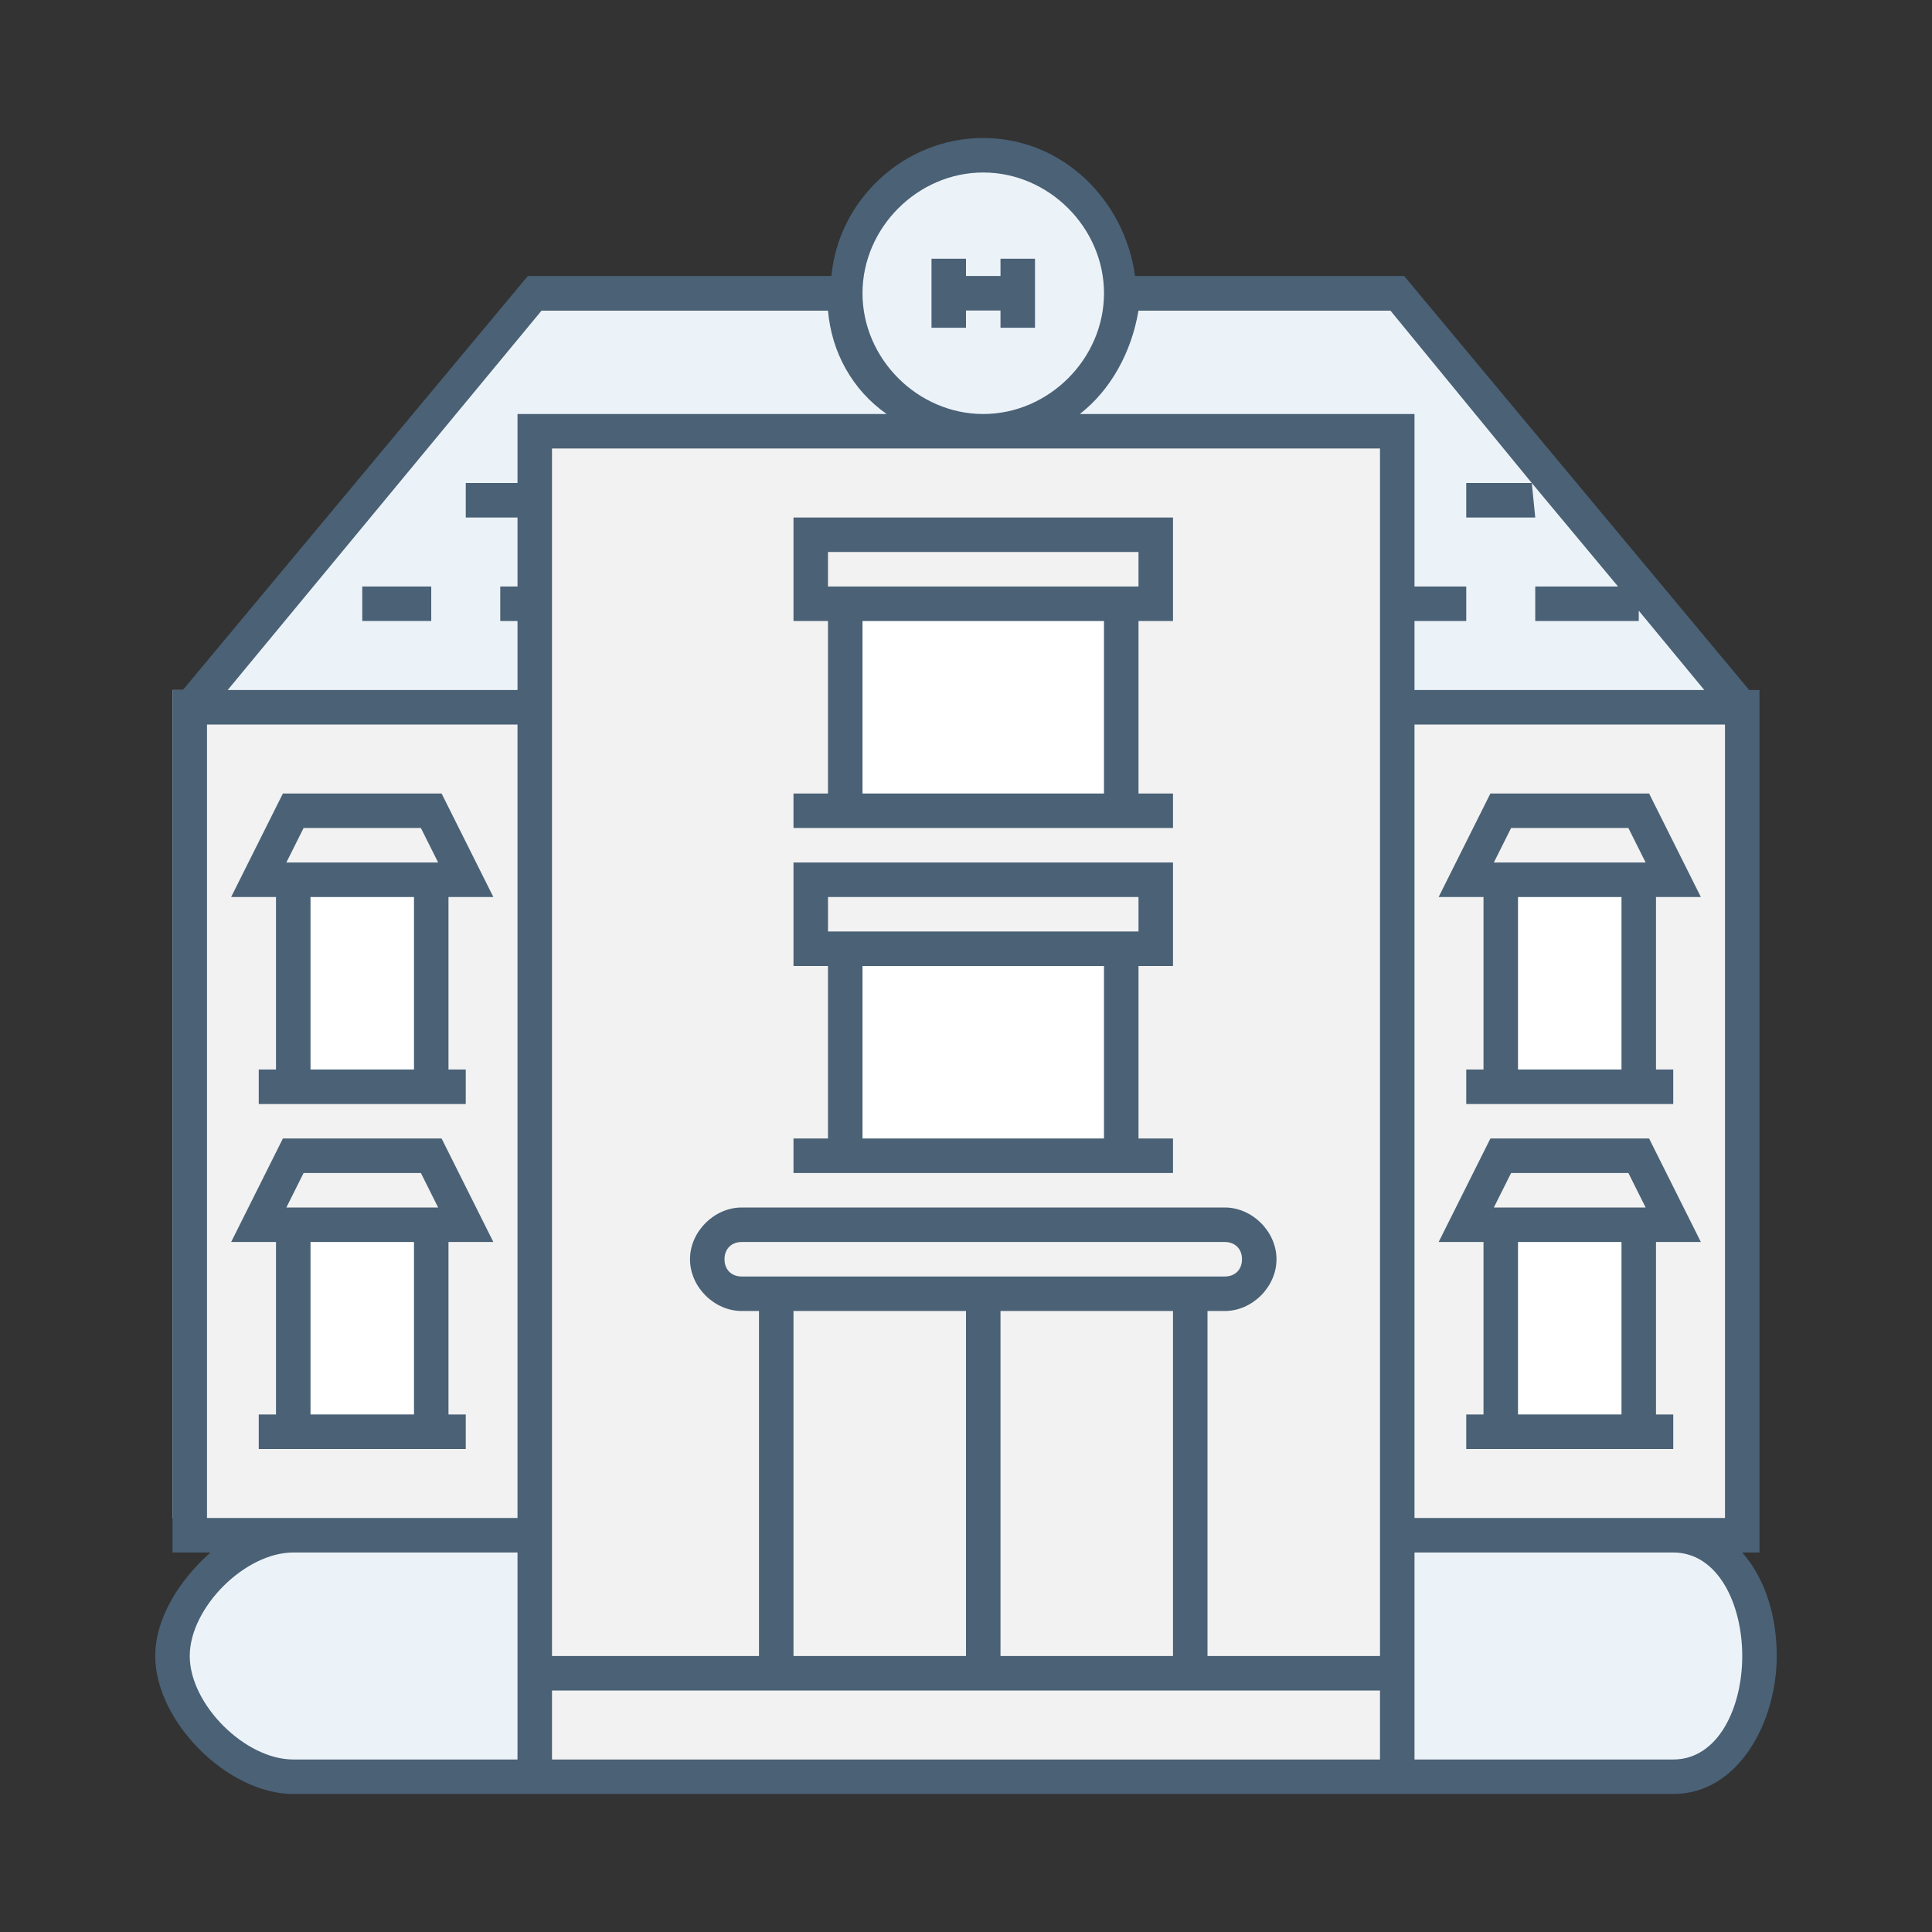
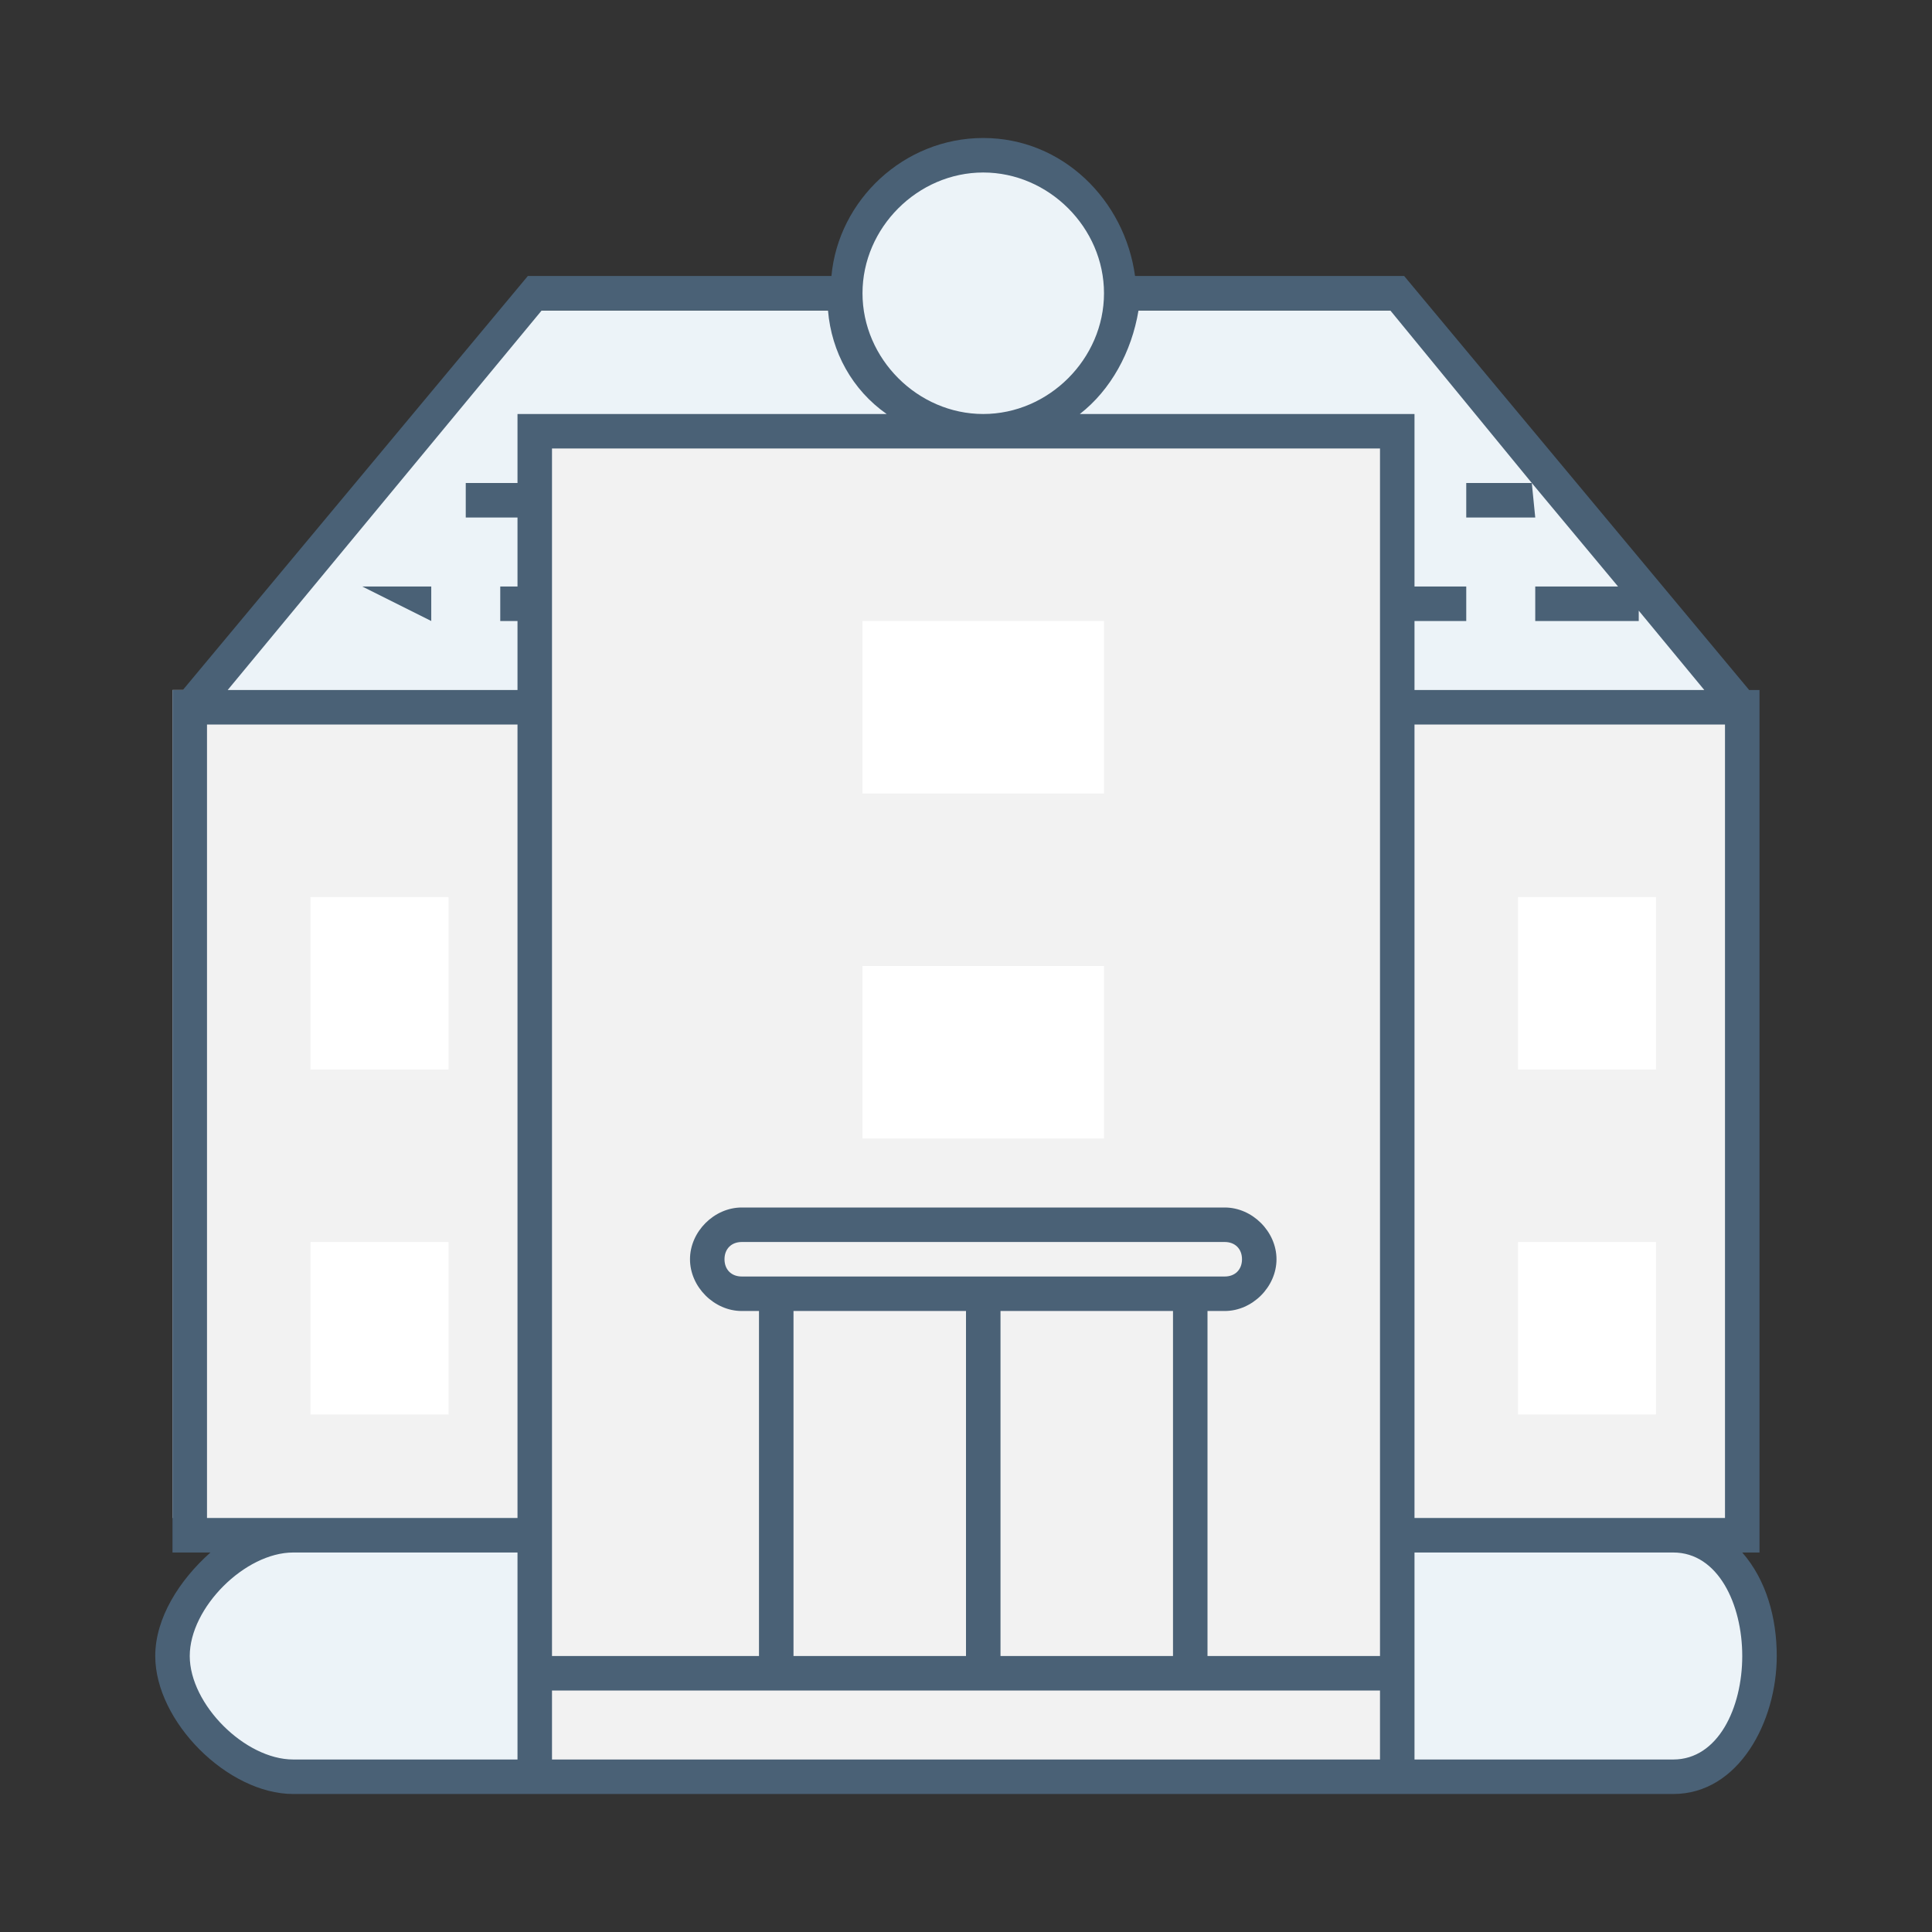
<svg xmlns="http://www.w3.org/2000/svg" version="1.1" id="Слой_1" x="0" y="0" viewBox="0 0 56 56" xml:space="preserve">
  <rect x="0" y="0" width="56" height="56" fill="#333333" stroke="none" />
  <style>.st3{fill:#4a6176}</style>
  <path d="M48.5 44.5h2v-24h-.4L40.5 9h-8.1c0-.2.1-.3.1-.5 0-2.2-1.8-4-4-4s-4 1.8-4 4c0 .2 0 .3.1.5h-9.1L5.9 20.5h-.4v24h3C6.8 44.5 5 46.3 5 48s1.8 3.5 3.5 3.5h40c1.7 0 2.5-1.8 2.5-3.5s-.8-3.5-2.5-3.5z" fill="#ecf3f8" />
  <path d="M15.5 20H5v24h10.5v7.5h25v-39h-25zM41 20h9v24h-9z" fill="#f2f2f2" />
  <path d="M44 26h4v5h-4zm0 10h4v5h-4zM9 26h4v5H9zm16-8h7v5h-7zm0 10h7v5h-7zM9 36h4v5H9z" fill="#fff" />
-   <path class="st3" d="M23 28h1v5h-1v1h11v-1h-1v-5h1v-3H23v3zm9 5h-7v-5h7v5zm-8-7h9v1h-9v-1zm-1-8h1v5h-1v1h11v-1h-1v-5h1v-3H23v3zm9 5h-7v-5h7v5zm-8-7h9v1h-9v-1zm4-7h1v.5h1v-2h-1V8h-1v-.5h-1v2h1zm15 22h-.5v1h6v-1H48v-5h1.3l-1.5-3h-4.6l-1.5 3H43v5zm4 0h-3v-5h3v5zm-3.2-7h3.4l.5 1h-4.4l.5-1zm4.7 17H48v-5h1.3l-1.5-3h-4.6l-1.5 3H43v5h-.5v1h6v-1zm-4.7-7h3.4l.5 1h-4.4l.5-1zm.2 7v-5h3v5h-3zM8.2 23l-1.5 3H8v5h-.5v1h6v-1H13v-5h1.3l-1.5-3H8.2zm.6 1h3.4l.5 1H8.3l.5-1zm3.2 7H9v-5h3v5zm2.3 5l-1.5-3H8.2l-1.5 3H8v5h-.5v1h6v-1H13v-5h1.3zm-5.5-2h3.4l.5 1H8.3l.5-1zm3.2 7H9v-5h3v5z" />
  <path class="st3" d="M50.5 45h.5V20h-.3l-10-12h-7.8c-.3-2.2-2.1-4-4.4-4s-4.2 1.8-4.4 4h-8.8l-10 12H5v25h1.1c-.9.8-1.6 1.9-1.6 3 0 1.9 2.1 4 4 4h40c1.9 0 3-2.1 3-4 0-1.1-.3-2.2-1-3zM23 38h5v10h-5V38zm-1.5-1c-.3 0-.5-.2-.5-.5s.2-.5.5-.5h14c.3 0 .5.2.5.5s-.2.5-.5.5h-14zm7.5 1h5v10h-5V38zm6 0h.5c.8 0 1.5-.7 1.5-1.5s-.7-1.5-1.5-1.5h-14c-.8 0-1.5.7-1.5 1.5s.7 1.5 1.5 1.5h.5v10h-6V13h24v35h-5V38zm6-17h9v23h-9V21zm3.4-7h-1.9v1h2l-.1-1 2.5 3h-2.4v1h3v-.3l1.9 2.3H41v-2h1.5v-1H41v-5h-9.7c.9-.7 1.5-1.8 1.7-3h7.3l4.1 5zM28.5 5C30.4 5 32 6.6 32 8.5S30.4 12 28.5 12 25 10.4 25 8.5 26.6 5 28.5 5zM15.7 9H24c.1 1.2.7 2.3 1.7 3H15v2h-1.5v1H15v2h-.5v1h.5v2H6.6l9.1-11zM6 44V21h9v23H6zm2.5 7c-1.4 0-3-1.6-3-3s1.6-3 3-3H15v6H8.5zm7.5 0v-2h24v2H16zm32.5 0H41v-6h7.5c1.3 0 2 1.5 2 3s-.7 3-2 3z" />
-   <path class="st3" d="M10.5 17h2v1h-2z" />
+   <path class="st3" d="M10.5 17h2v1z" />
</svg>